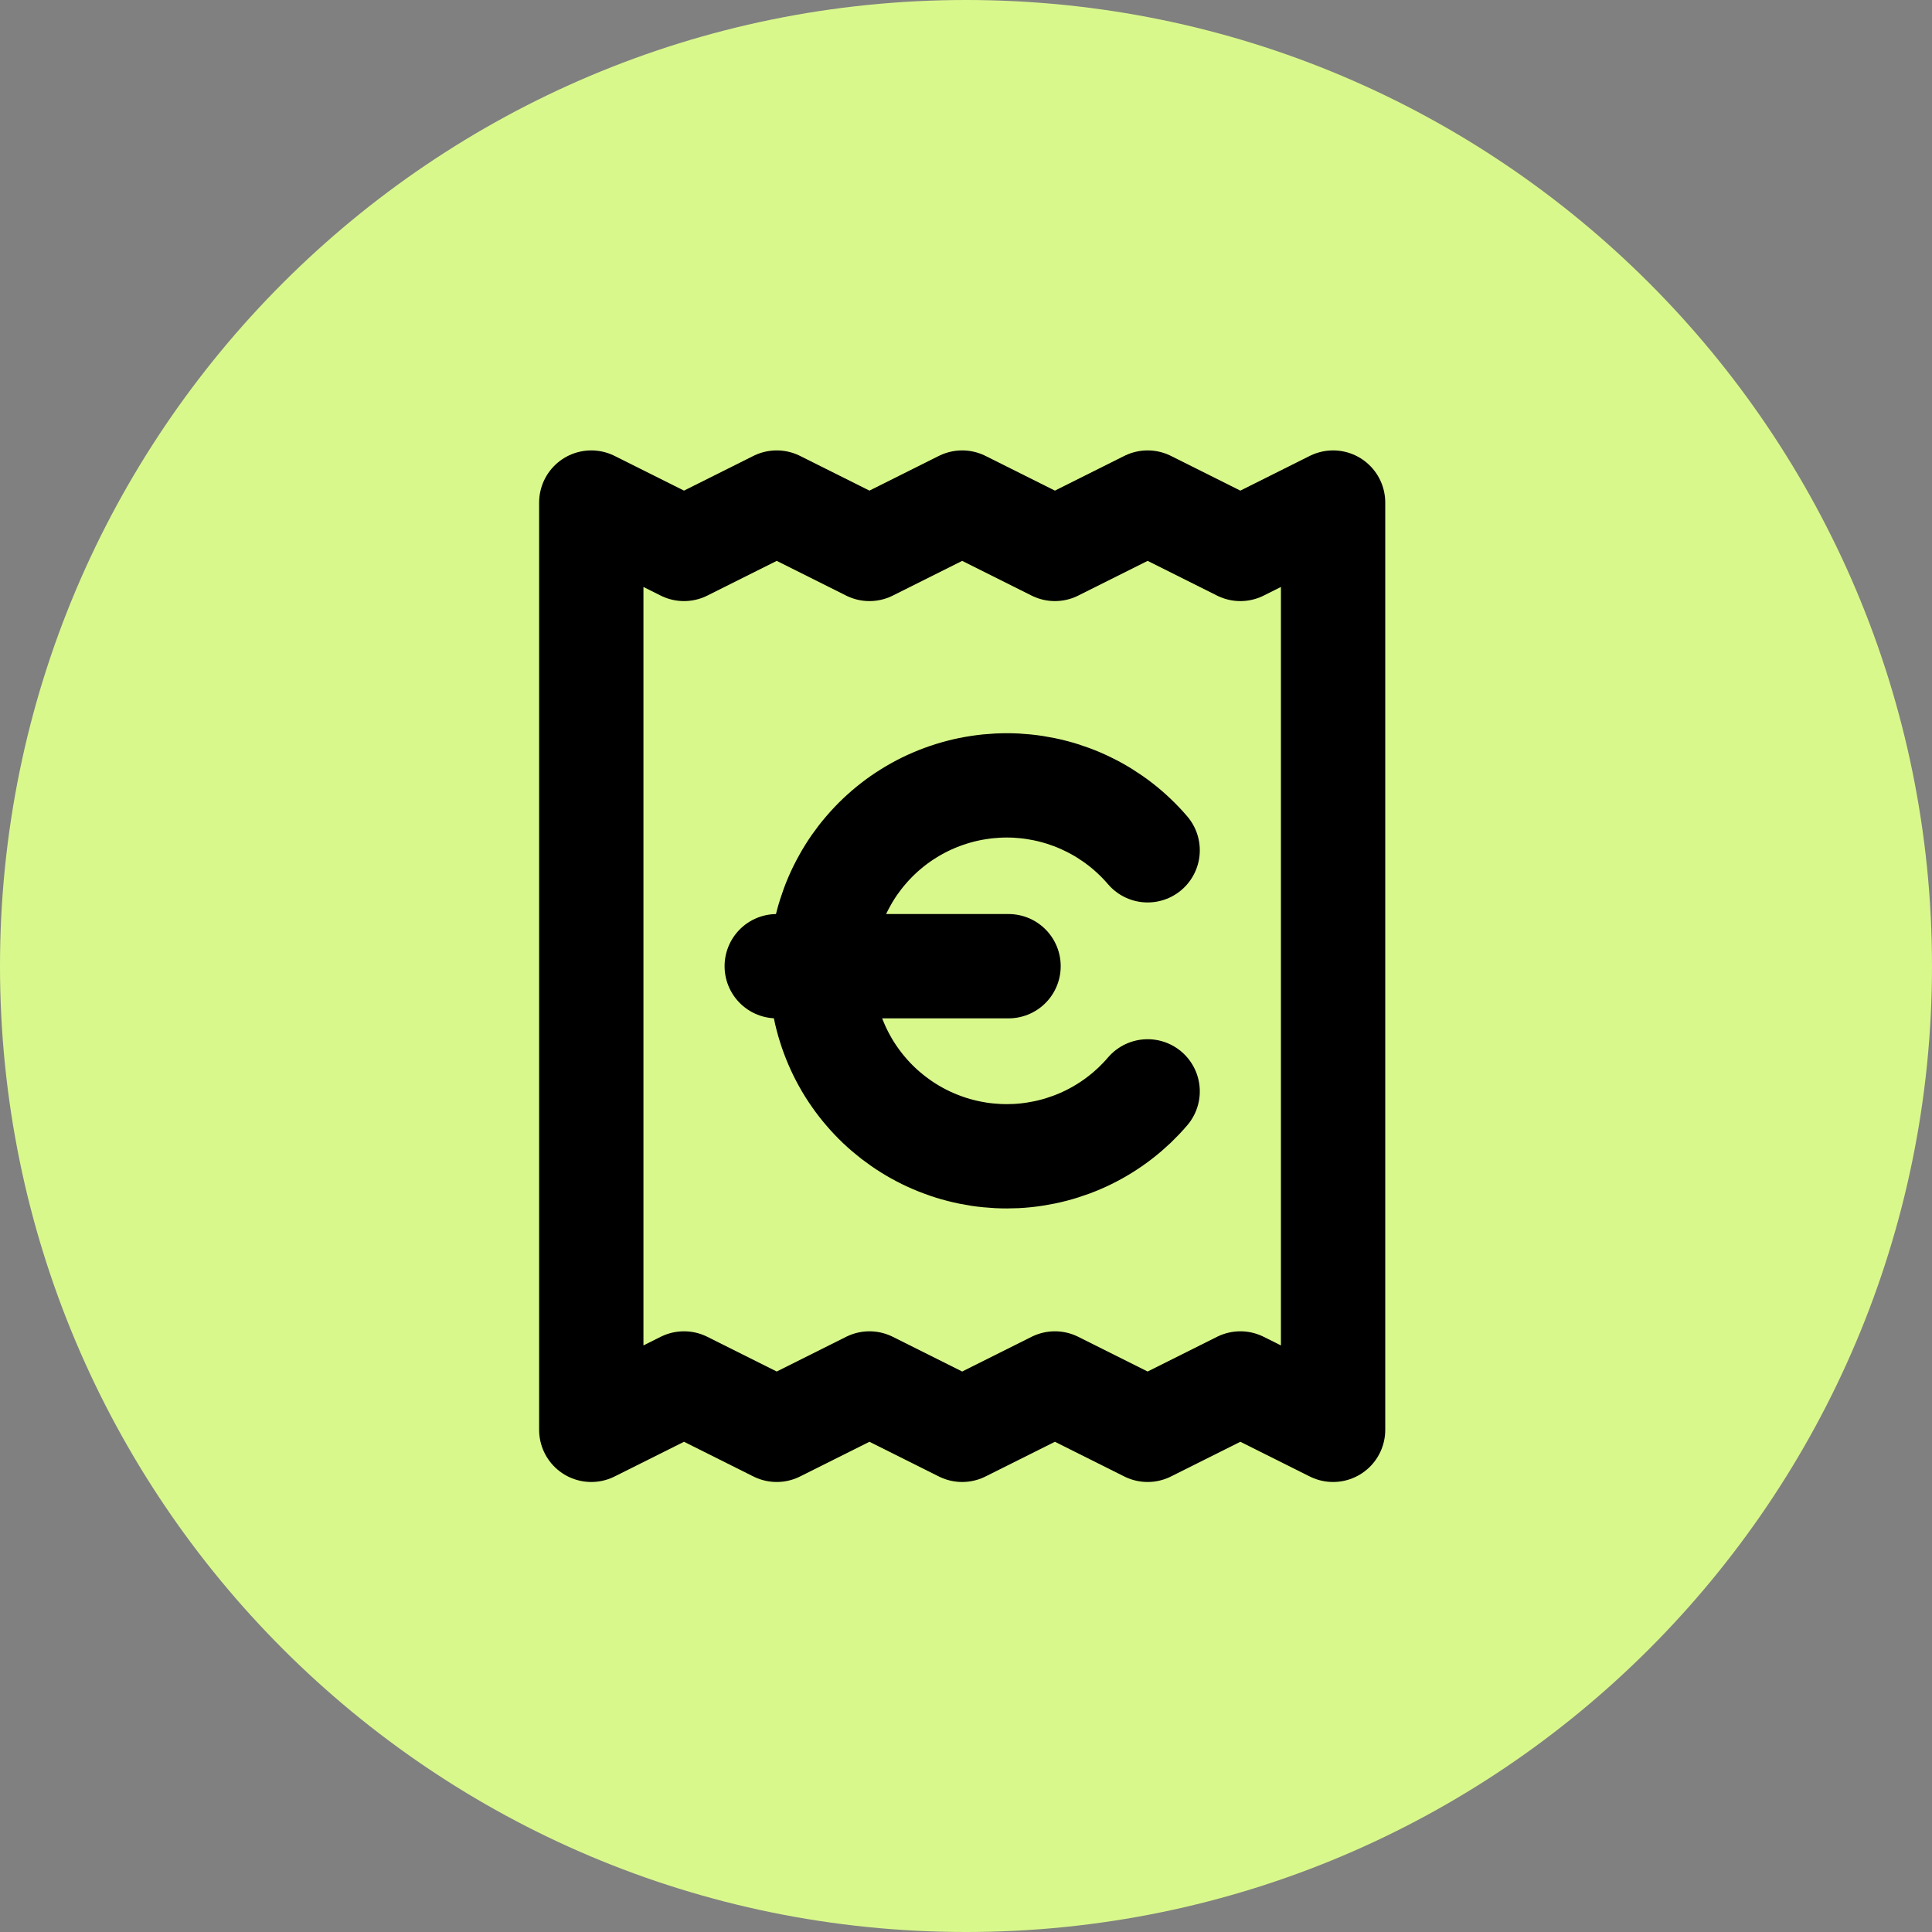
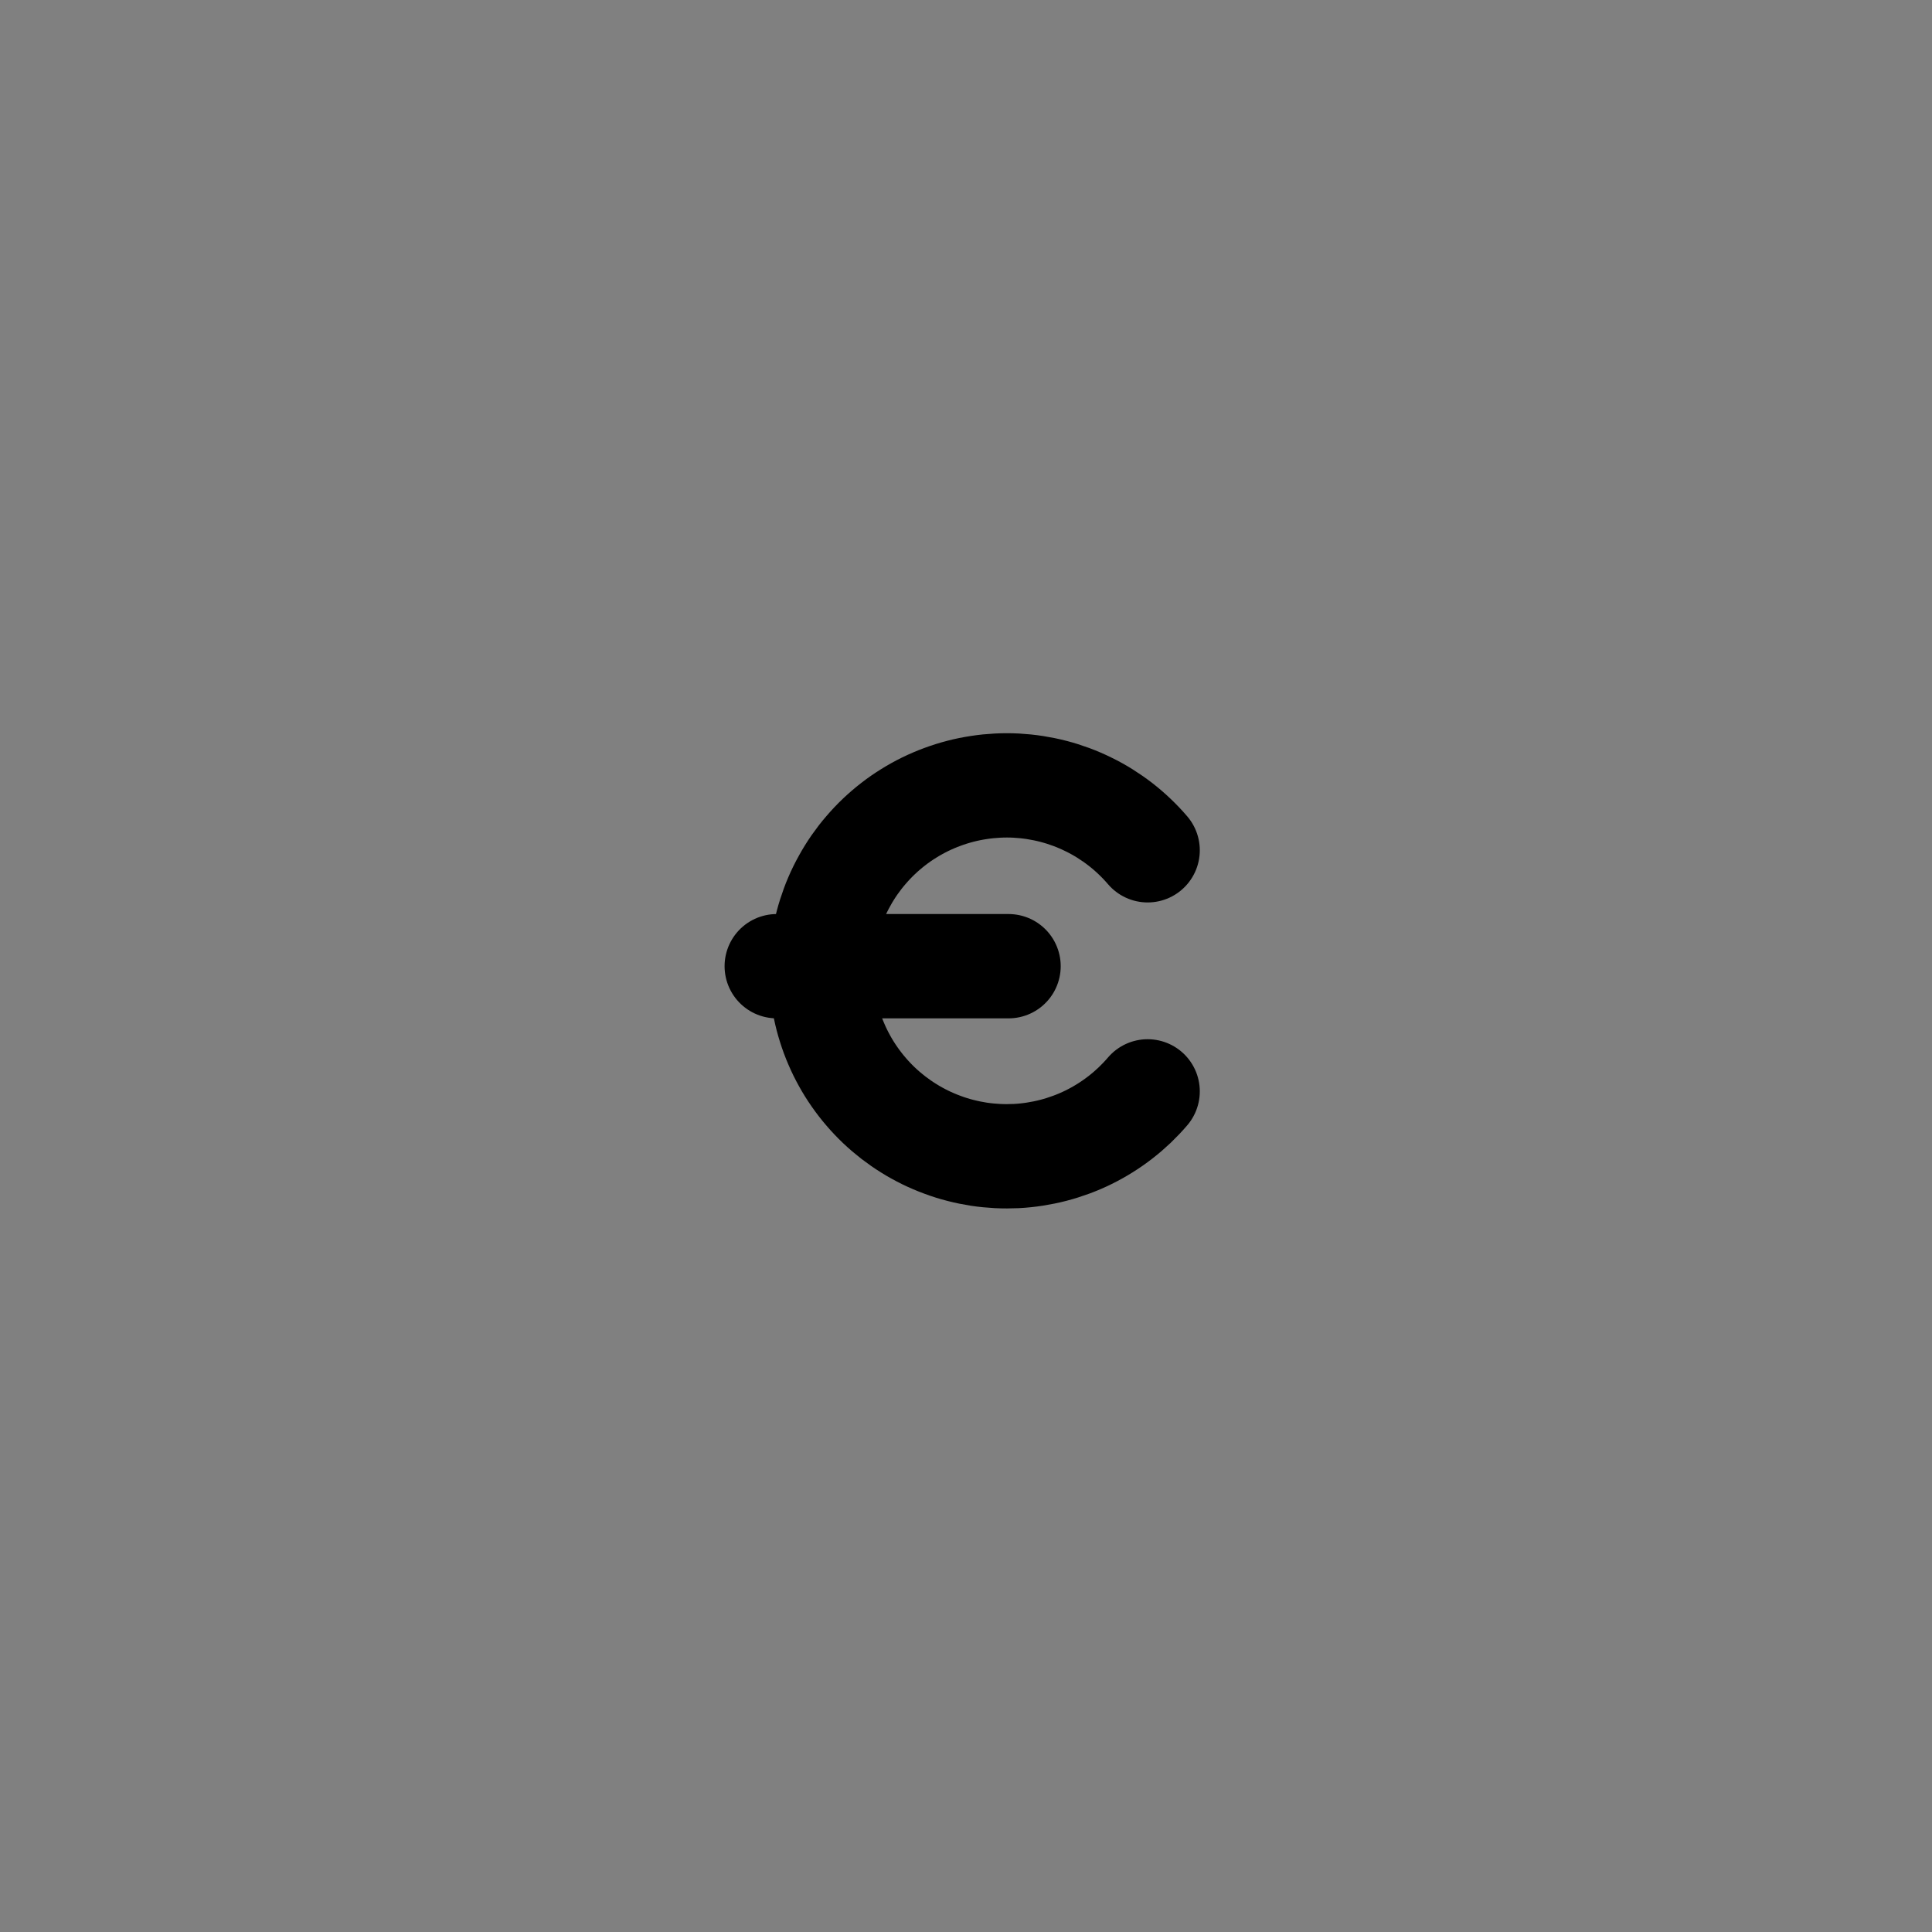
<svg xmlns="http://www.w3.org/2000/svg" width="500" zoomAndPan="magnify" viewBox="0 0 375 375" height="500" preserveAspectRatio="xMidYMid meet" version="1.0">
  <rect x="0" y="0" width="375" height="375" fill="#808080" stroke="none" />
  <defs>
    <clipPath id="da659e1fcf">
      <path d="M 0 0 L 375 0 L 375 375 L 0 375 Z M 0 0 " clip-rule="nonzero" />
    </clipPath>
    <clipPath id="8d567bba60">
      <path d="M 187.5 0 C 83.945 0 0 83.945 0 187.5 C 0 291.055 83.945 375 187.5 375 C 291.055 375 375 291.055 375 187.5 C 375 83.945 291.055 0 187.5 0 Z M 187.5 0 " clip-rule="nonzero" />
    </clipPath>
    <clipPath id="6e872bf505">
-       <path d="M 0 0 L 375 0 L 375 375 L 0 375 Z M 0 0 " clip-rule="nonzero" />
-     </clipPath>
+       </clipPath>
    <clipPath id="e24ca04ed1">
      <path d="M 187.5 0 C 83.945 0 0 83.945 0 187.5 C 0 291.055 83.945 375 187.5 375 C 291.055 375 375 291.055 375 187.5 C 375 83.945 291.055 0 187.5 0 Z M 187.5 0 " clip-rule="nonzero" />
    </clipPath>
    <clipPath id="b27067ebf5">
-       <rect x="0" width="375" y="0" height="375" />
-     </clipPath>
+       </clipPath>
    <clipPath id="559ff3fcdb">
      <rect x="0" width="375" y="0" height="375" />
    </clipPath>
  </defs>
  <g transform="matrix(1, 0, 0, 1, 0, 0)">
    <g clip-path="url(#559ff3fcdb)">
      <g clip-path="url(#da659e1fcf)">
        <g clip-path="url(#8d567bba60)">
          <g transform="matrix(1, 0, 0, 1, 0, 0)">
            <g clip-path="url(#b27067ebf5)">
              <g clip-path="url(#6e872bf505)">
                <g clip-path="url(#e24ca04ed1)">
-                   <rect x="-136.5" width="648" fill="#d9f88c" y="-136.5" height="648" fill-opacity="1" />
-                 </g>
+                   </g>
              </g>
            </g>
          </g>
        </g>
      </g>
-       <path stroke-linecap="round" transform="matrix(8.999, 0, 0, 8.999, 78.772, 79.55)" fill="none" stroke-linejoin="round" d="M 4 2 L 4 22 L 6 21 L 8 22 L 10 21 L 12 22 L 14 21 L 16 22 L 18 21 L 20 22 L 20 2 L 18 3 L 16 2 L 14 3 L 12 2 L 10 3 L 8 2 L 6 3 Z M 4 2 " stroke="#000000" stroke-width="2.25" stroke-opacity="1" stroke-miterlimit="4" />
      <path stroke-linecap="round" transform="matrix(8.999, 0, 0, 8.999, 78.772, 79.55)" fill="none" stroke-linejoin="round" d="M 8 12 L 13 12 " stroke="#000000" stroke-width="2.25" stroke-opacity="1" stroke-miterlimit="4" />
      <path stroke-linecap="round" transform="matrix(8.999, 0, 0, 8.999, 78.772, 79.55)" fill="none" stroke-linejoin="round" d="M 16 9.5 C 15.912 9.397 15.819 9.299 15.721 9.206 C 15.623 9.112 15.521 9.024 15.414 8.941 C 15.307 8.858 15.196 8.781 15.082 8.709 C 14.967 8.637 14.849 8.571 14.727 8.512 C 14.606 8.452 14.482 8.398 14.355 8.351 C 14.228 8.304 14.099 8.263 13.968 8.229 C 13.837 8.195 13.705 8.168 13.571 8.147 C 13.437 8.126 13.303 8.113 13.168 8.105 C 13.033 8.098 12.897 8.098 12.762 8.105 C 12.627 8.112 12.493 8.125 12.359 8.146 C 12.225 8.166 12.092 8.193 11.961 8.227 C 11.83 8.261 11.701 8.301 11.575 8.348 C 11.447 8.395 11.323 8.448 11.202 8.507 C 11.08 8.567 10.962 8.632 10.847 8.704 C 10.732 8.775 10.621 8.852 10.514 8.935 C 10.407 9.018 10.304 9.106 10.206 9.199 C 10.108 9.292 10.015 9.39 9.927 9.493 C 9.838 9.595 9.756 9.702 9.678 9.813 C 9.601 9.924 9.529 10.039 9.464 10.158 C 9.398 10.276 9.338 10.397 9.285 10.521 C 9.231 10.646 9.185 10.773 9.144 10.902 C 9.103 11.031 9.069 11.162 9.042 11.294 C 9.015 11.427 8.994 11.561 8.981 11.695 C 8.967 11.83 8.96 11.965 8.96 12.1 C 8.96 12.236 8.967 12.371 8.981 12.505 C 8.994 12.64 9.015 12.773 9.042 12.906 C 9.069 13.038 9.103 13.169 9.144 13.298 C 9.185 13.428 9.231 13.554 9.285 13.678 C 9.338 13.803 9.398 13.924 9.464 14.043 C 9.529 14.161 9.601 14.276 9.678 14.386 C 9.756 14.498 9.838 14.604 9.927 14.707 C 10.015 14.81 10.108 14.908 10.206 15.001 C 10.304 15.094 10.407 15.182 10.514 15.265 C 10.621 15.347 10.732 15.425 10.847 15.496 C 10.962 15.568 11.08 15.633 11.202 15.693 C 11.323 15.752 11.447 15.805 11.575 15.852 C 11.701 15.899 11.83 15.94 11.961 15.973 C 12.092 16.007 12.225 16.034 12.359 16.055 C 12.493 16.075 12.627 16.088 12.762 16.095 C 12.897 16.102 13.033 16.101 13.168 16.095 C 13.303 16.088 13.437 16.074 13.571 16.053 C 13.705 16.032 13.837 16.005 13.968 15.971 C 14.099 15.937 14.228 15.896 14.355 15.849 C 14.482 15.802 14.606 15.749 14.727 15.689 C 14.849 15.629 14.967 15.563 15.082 15.491 C 15.196 15.42 15.307 15.342 15.414 15.259 C 15.521 15.176 15.623 15.088 15.721 14.995 C 15.819 14.901 15.912 14.803 16 14.7 " stroke="#000000" stroke-width="2.25" stroke-opacity="1" stroke-miterlimit="4" />
    </g>
  </g>
</svg>